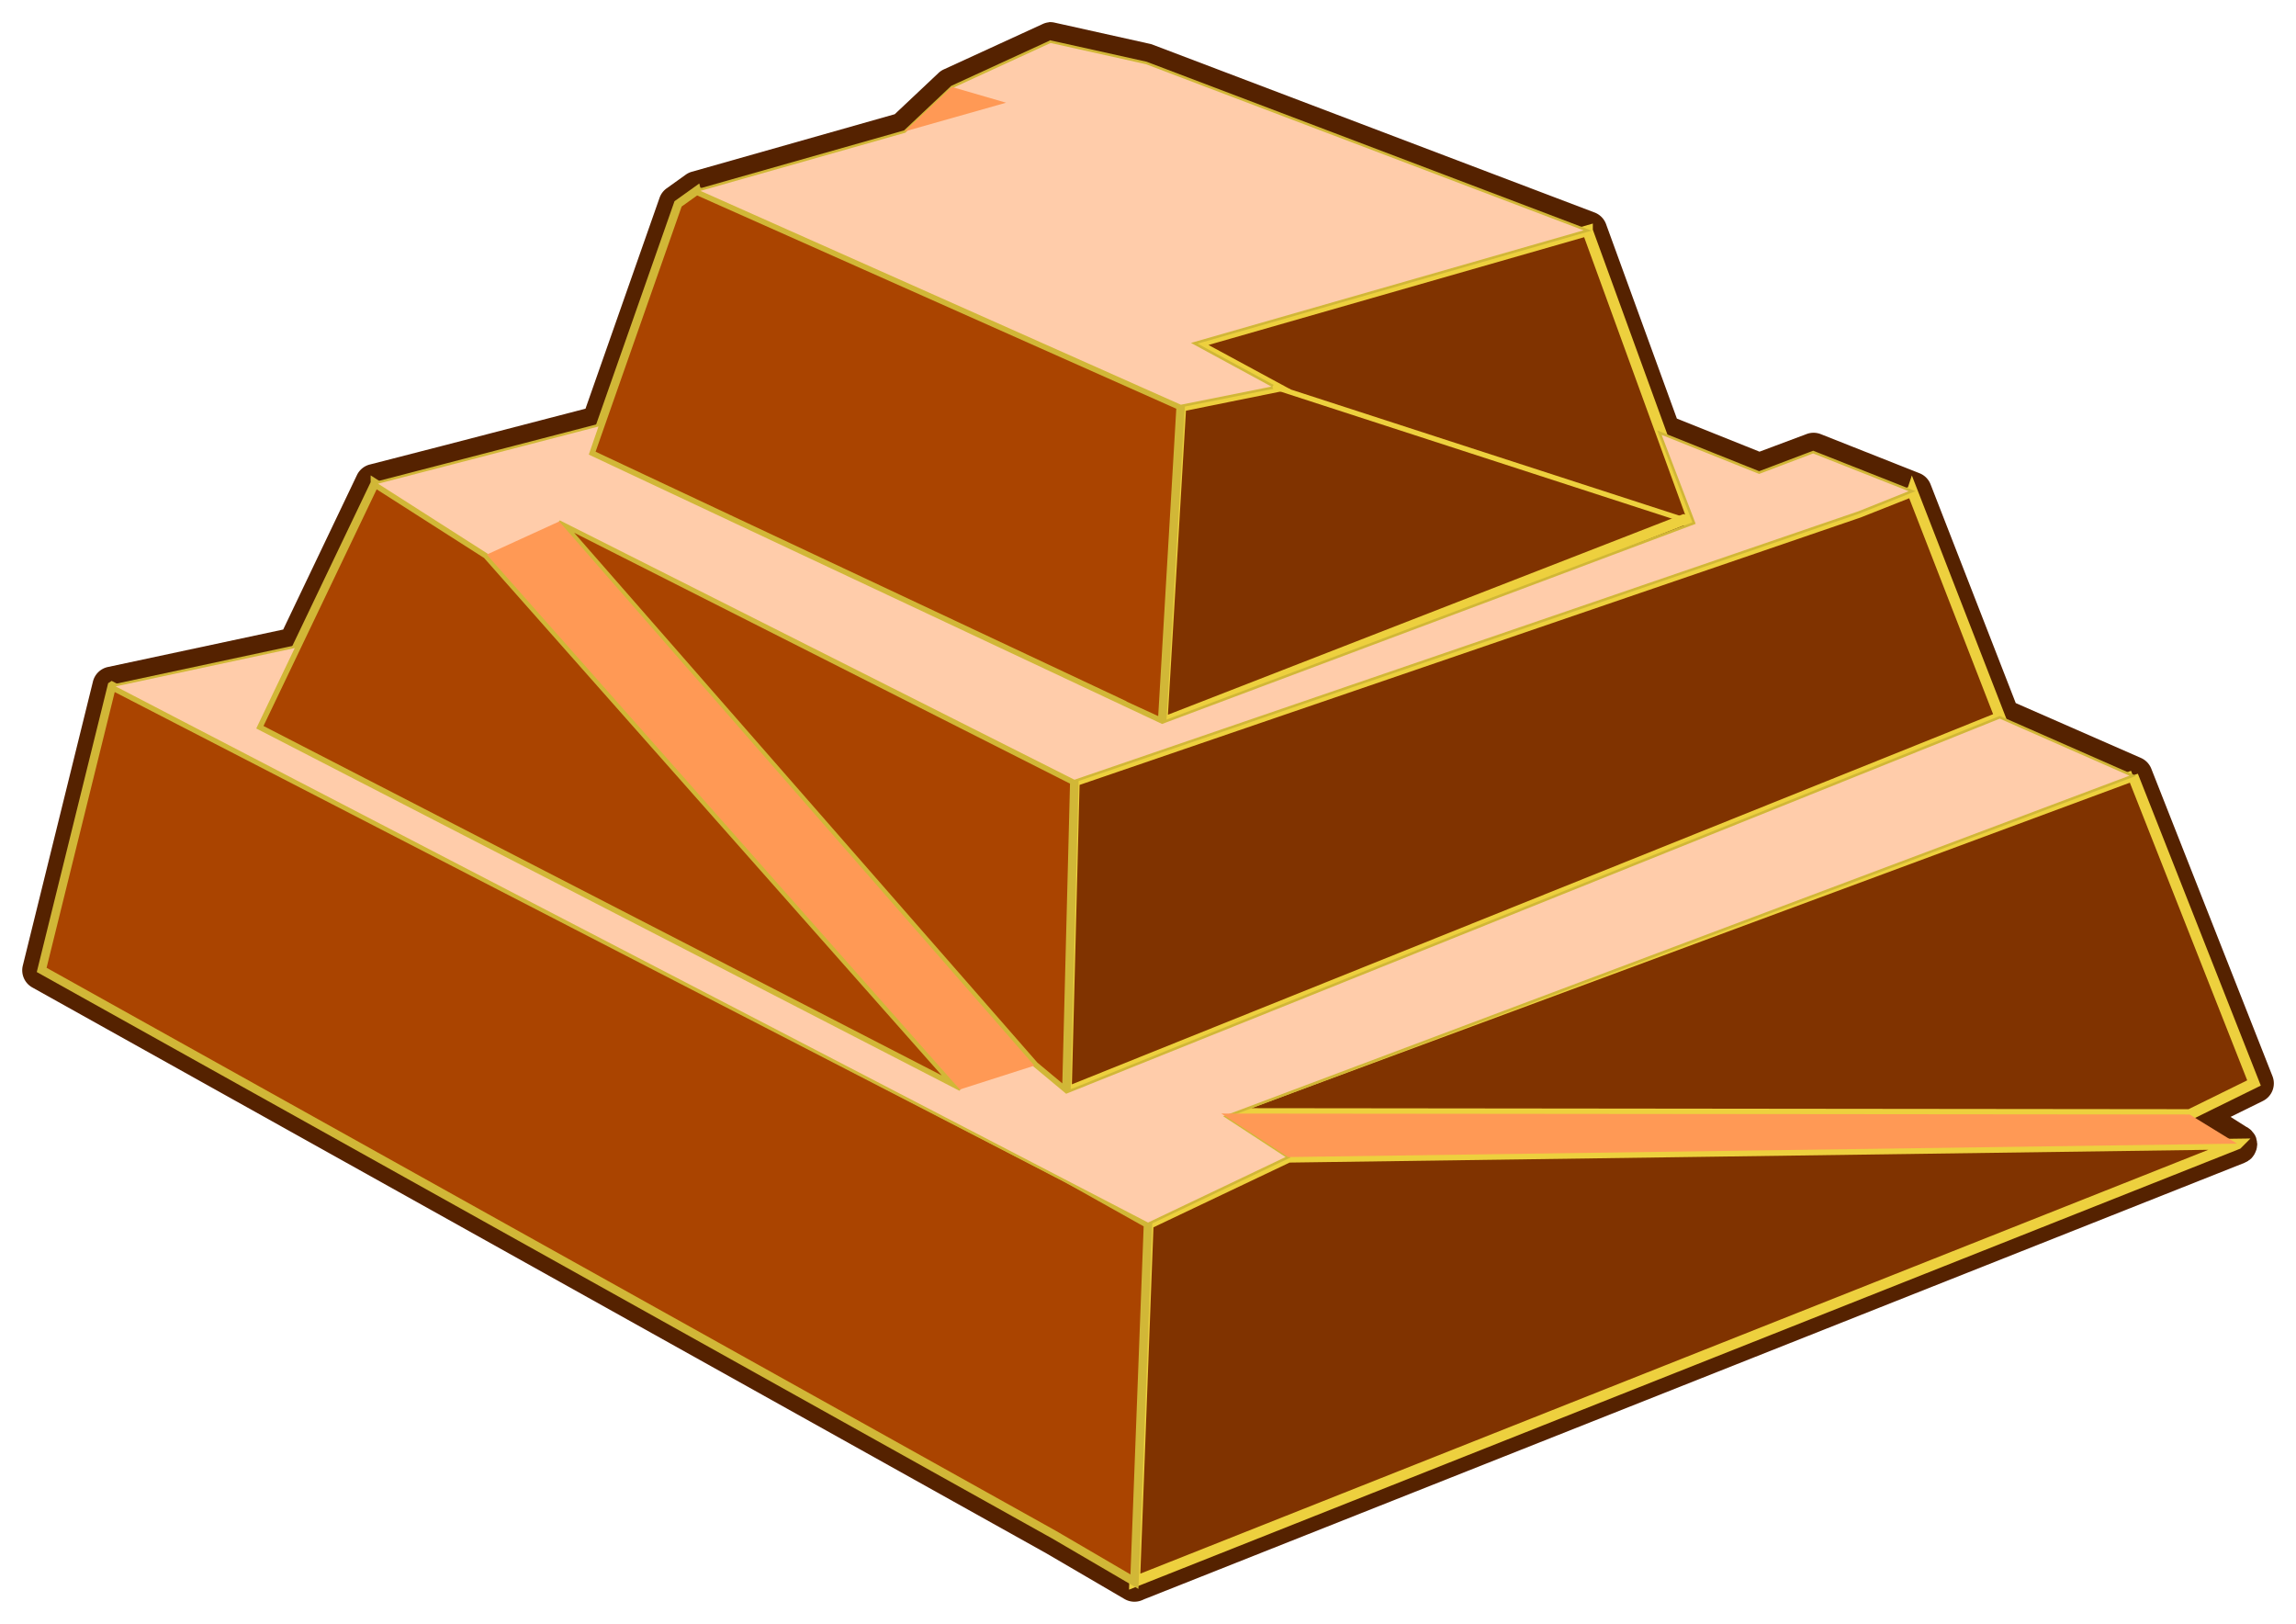
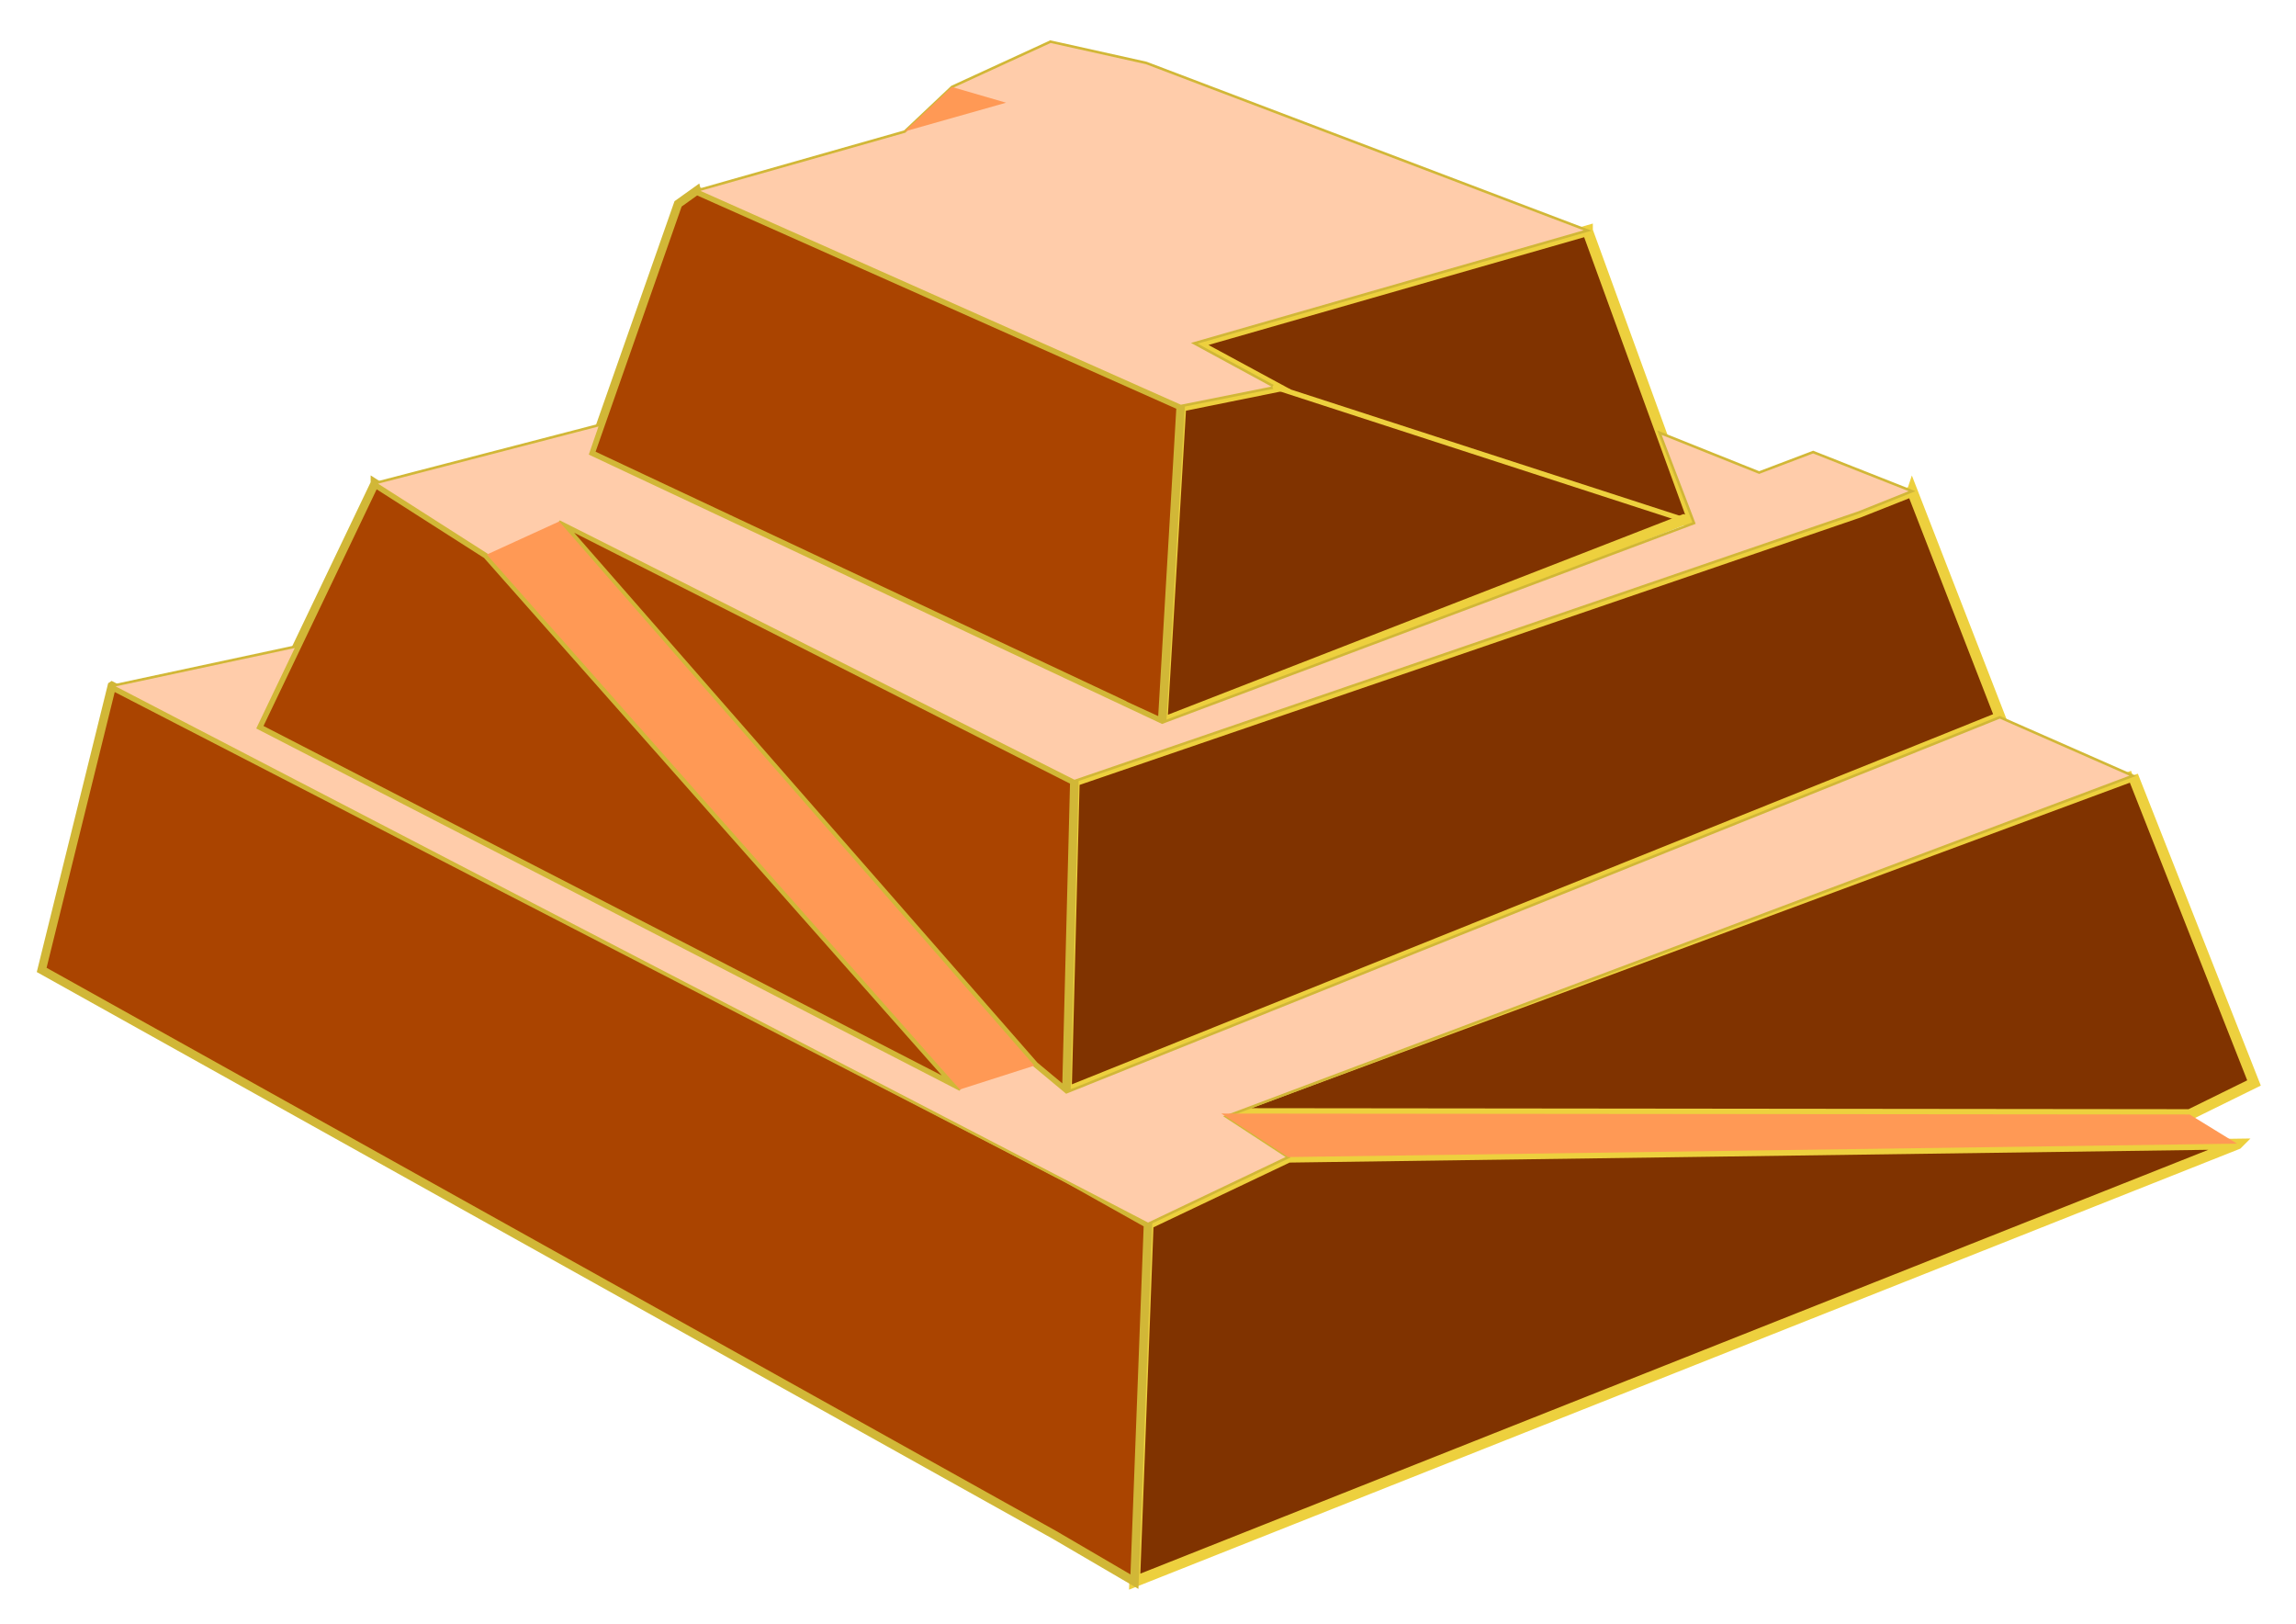
<svg xmlns="http://www.w3.org/2000/svg" version="1.1" viewBox="0 0 309.98 219.21">
  <g transform="translate(-195.11 -186.43)">
-     <path d="m336.72 189.44a2.651 2.651 0 0 0-0.875 0.25l-13.281 6.094a2.651 2.651 0 0 0-0.719 0.469l-5.938 5.594-27.438 7.781a2.651 2.651 0 0 0-0.812 0.406l-2.531 1.812a2.651 2.651 0 0 0-0.969 1.281l-10 28.469-19.375 5.031-9.719 2.5a2.651 2.651 0 0 0-1.75 1.406l-9.969 20.875-23.688 5.062a2.651 2.651 0 0 0-2 1.969l-9.469 38.344a2.651 2.651 0 0 0 1.281 2.938l136.66 76.25 0.062 0.031 10.75 6.281a2.651 2.651 0 0 0 2.344 0.156 2.651 2.651 0 0 0 0.281-0.125l148.6-58.93a2.651 2.651 0 0 0 0.094-0.062 2.651 2.651 0 0 0 0.156-0.062 2.651 2.651 0 0 0 0.094-0.062 2.651 2.651 0 0 0 0.125-0.062 2.651 2.651 0 0 0 0.094-0.094 2.651 2.651 0 0 0 0.125-0.062 2.651 2.651 0 0 0 0.094-0.094 2.651 2.651 0 0 0 0.125-0.094 2.651 2.651 0 0 0 0.062-0.094 2.651 2.651 0 0 0 0.094-0.094 2.651 2.651 0 0 0 0.062-0.094 2.651 2.651 0 0 0 0.094-0.125 2.651 2.651 0 0 0 0.062-0.094 2.651 2.651 0 0 0 0.125-0.25 2.651 2.651 0 0 0 0.062-0.125 2.651 2.651 0 0 0 0.031-0.094 2.651 2.651 0 0 0 0.062-0.156 2.651 2.651 0 0 0 0.031-0.094 2.651 2.651 0 0 0 0.031-0.156 2.651 2.651 0 0 0 0.031-0.125 2.651 2.651 0 0 0 0-0.125 2.651 2.651 0 0 0 0.031-0.125 2.651 2.651 0 0 0 0-0.156 2.651 2.651 0 0 0 0-0.125 2.651 2.651 0 0 0-0.031-0.125 2.651 2.651 0 0 0 0-0.125 2.651 2.651 0 0 0-0.031-0.125 2.651 2.651 0 0 0-0.031-0.125 2.651 2.651 0 0 0-0.031-0.156 2.651 2.651 0 0 0-0.031-0.125 2.651 2.651 0 0 0-0.062-0.125 2.651 2.651 0 0 0-0.031-0.094 2.651 2.651 0 0 0-0.219-0.344 2.651 2.651 0 0 0-0.188-0.219 2.651 2.651 0 0 0-0.062-0.094 2.651 2.651 0 0 0-0.094-0.094 2.651 2.651 0 0 0-0.094-0.094 2.651 2.651 0 0 0-0.125-0.094 2.651 2.651 0 0 0-0.219-0.156 2.651 2.651 0 0 0-0.031-0.031l-0.188-0.094-2.125-1.344 4.375-2.156a2.651 2.651 0 0 0 1.281-3.344l-16.35-41.48a2.651 2.651 0 0 0-1.4-1.47l-16.91-7.41-11.5-29.53a2.651 2.651 0 0 0-1.5-1.5l-13.344-5.281a2.651 2.651 0 0 0-1.906 0l-6.344 2.375-11.156-4.469-9.562-26.25a2.651 2.651 0 0 0-1.56-1.57l-59.57-22.62a2.651 2.651 0 0 0-0.375-0.125l-12.94-2.88a2.651 2.651 0 0 0-0.781-0.062z" fill="#520" />
    <g transform="matrix(1.499 0 0 1.499 -13.854 -387.19)">
      <path d="m282.38 403.44-35.406 10.156 7.281 3.938-8.5 1.719-1.688 28.5 46.969-18.281 0.938 0.312-0.219-0.594-9.375-25.75zm29.25 23.469-4.812 1.906-70.656 24.188-0.719 28.031 79.281-31.844 4.812-1.938-7.906-20.344zm19.875 25.625-82.094 30.406 87.219 0.094 5.781-2.844-10.91-27.67zm9.406 33.156-85.469 1.188-12.625 6-1.219 32.219 99.312-39.406z" fill="#803300" stroke="#edd03e" stroke-width=".966" />
      <path d="m202.15 399.83-1.677 1.198-7.904 22.515 47.904 22.515v0.024l3.593 1.653 1.677-28.503-43.593-19.401zm-28.982 26.347-10.539 22.036 63.234 32.575-42.611-48.168-10.084-6.443zm16.359 3.233 43.042 49.222 2.874 2.395 0.719-28.024-46.635-23.593zm-40.048 15.018-6.323 25.581 91.21 50.874 7.21 4.216 1.222-32.216-7.521-4.216-85.796-44.24z" fill="#a40" stroke="#d1b737" stroke-width=".766" />
      <path d="m234.01 386.42-8.862 4.072-4.263 4.024-18.731 5.317 43.593 19.401 8.503-1.701-7.281-3.952 35.425-10.156-39.76-15.09-8.623-1.916zm-40.527 34.491-13.844 3.593-6.467 1.677 10.084 6.443 42.611 48.168-63.234-32.575 3.521-7.353-16.671 3.569 93.317 48.455 12.623-6.012-5.605-3.665 81.677-30.683-11.976-5.269-84.072 33.772-2.874-2.395-42.802-49.006 46.395 23.377 70.659-24.192 4.79-1.916-8.91-3.521-4.862 1.844-8.982-3.593 3.114 8.144-47.904 17.964-51.497-24.192 0.91-2.635z" fill="#fca" stroke="#d1b737" stroke-width=".23" />
      <path transform="matrix(.667 0 0 .667 66.707 289.39)" d="m237.53 151.59-6.375 6 13.688-3.875-7.312-2.125zm-53.03 58.66-9.781 4.469 63.875 72.219 10.062-3.219-64.16-73.47zm89.406 79.938 9.031 5.875 128.12-1.812-6.406-3.938-130.75-0.125z" fill="#f95" />
      <path d="m254.25 417.53 36.781 11.938" fill="#d45500" stroke="#edd03e" stroke-linecap="round" stroke-linejoin="round" stroke-width=".466" />
    </g>
  </g>
</svg>